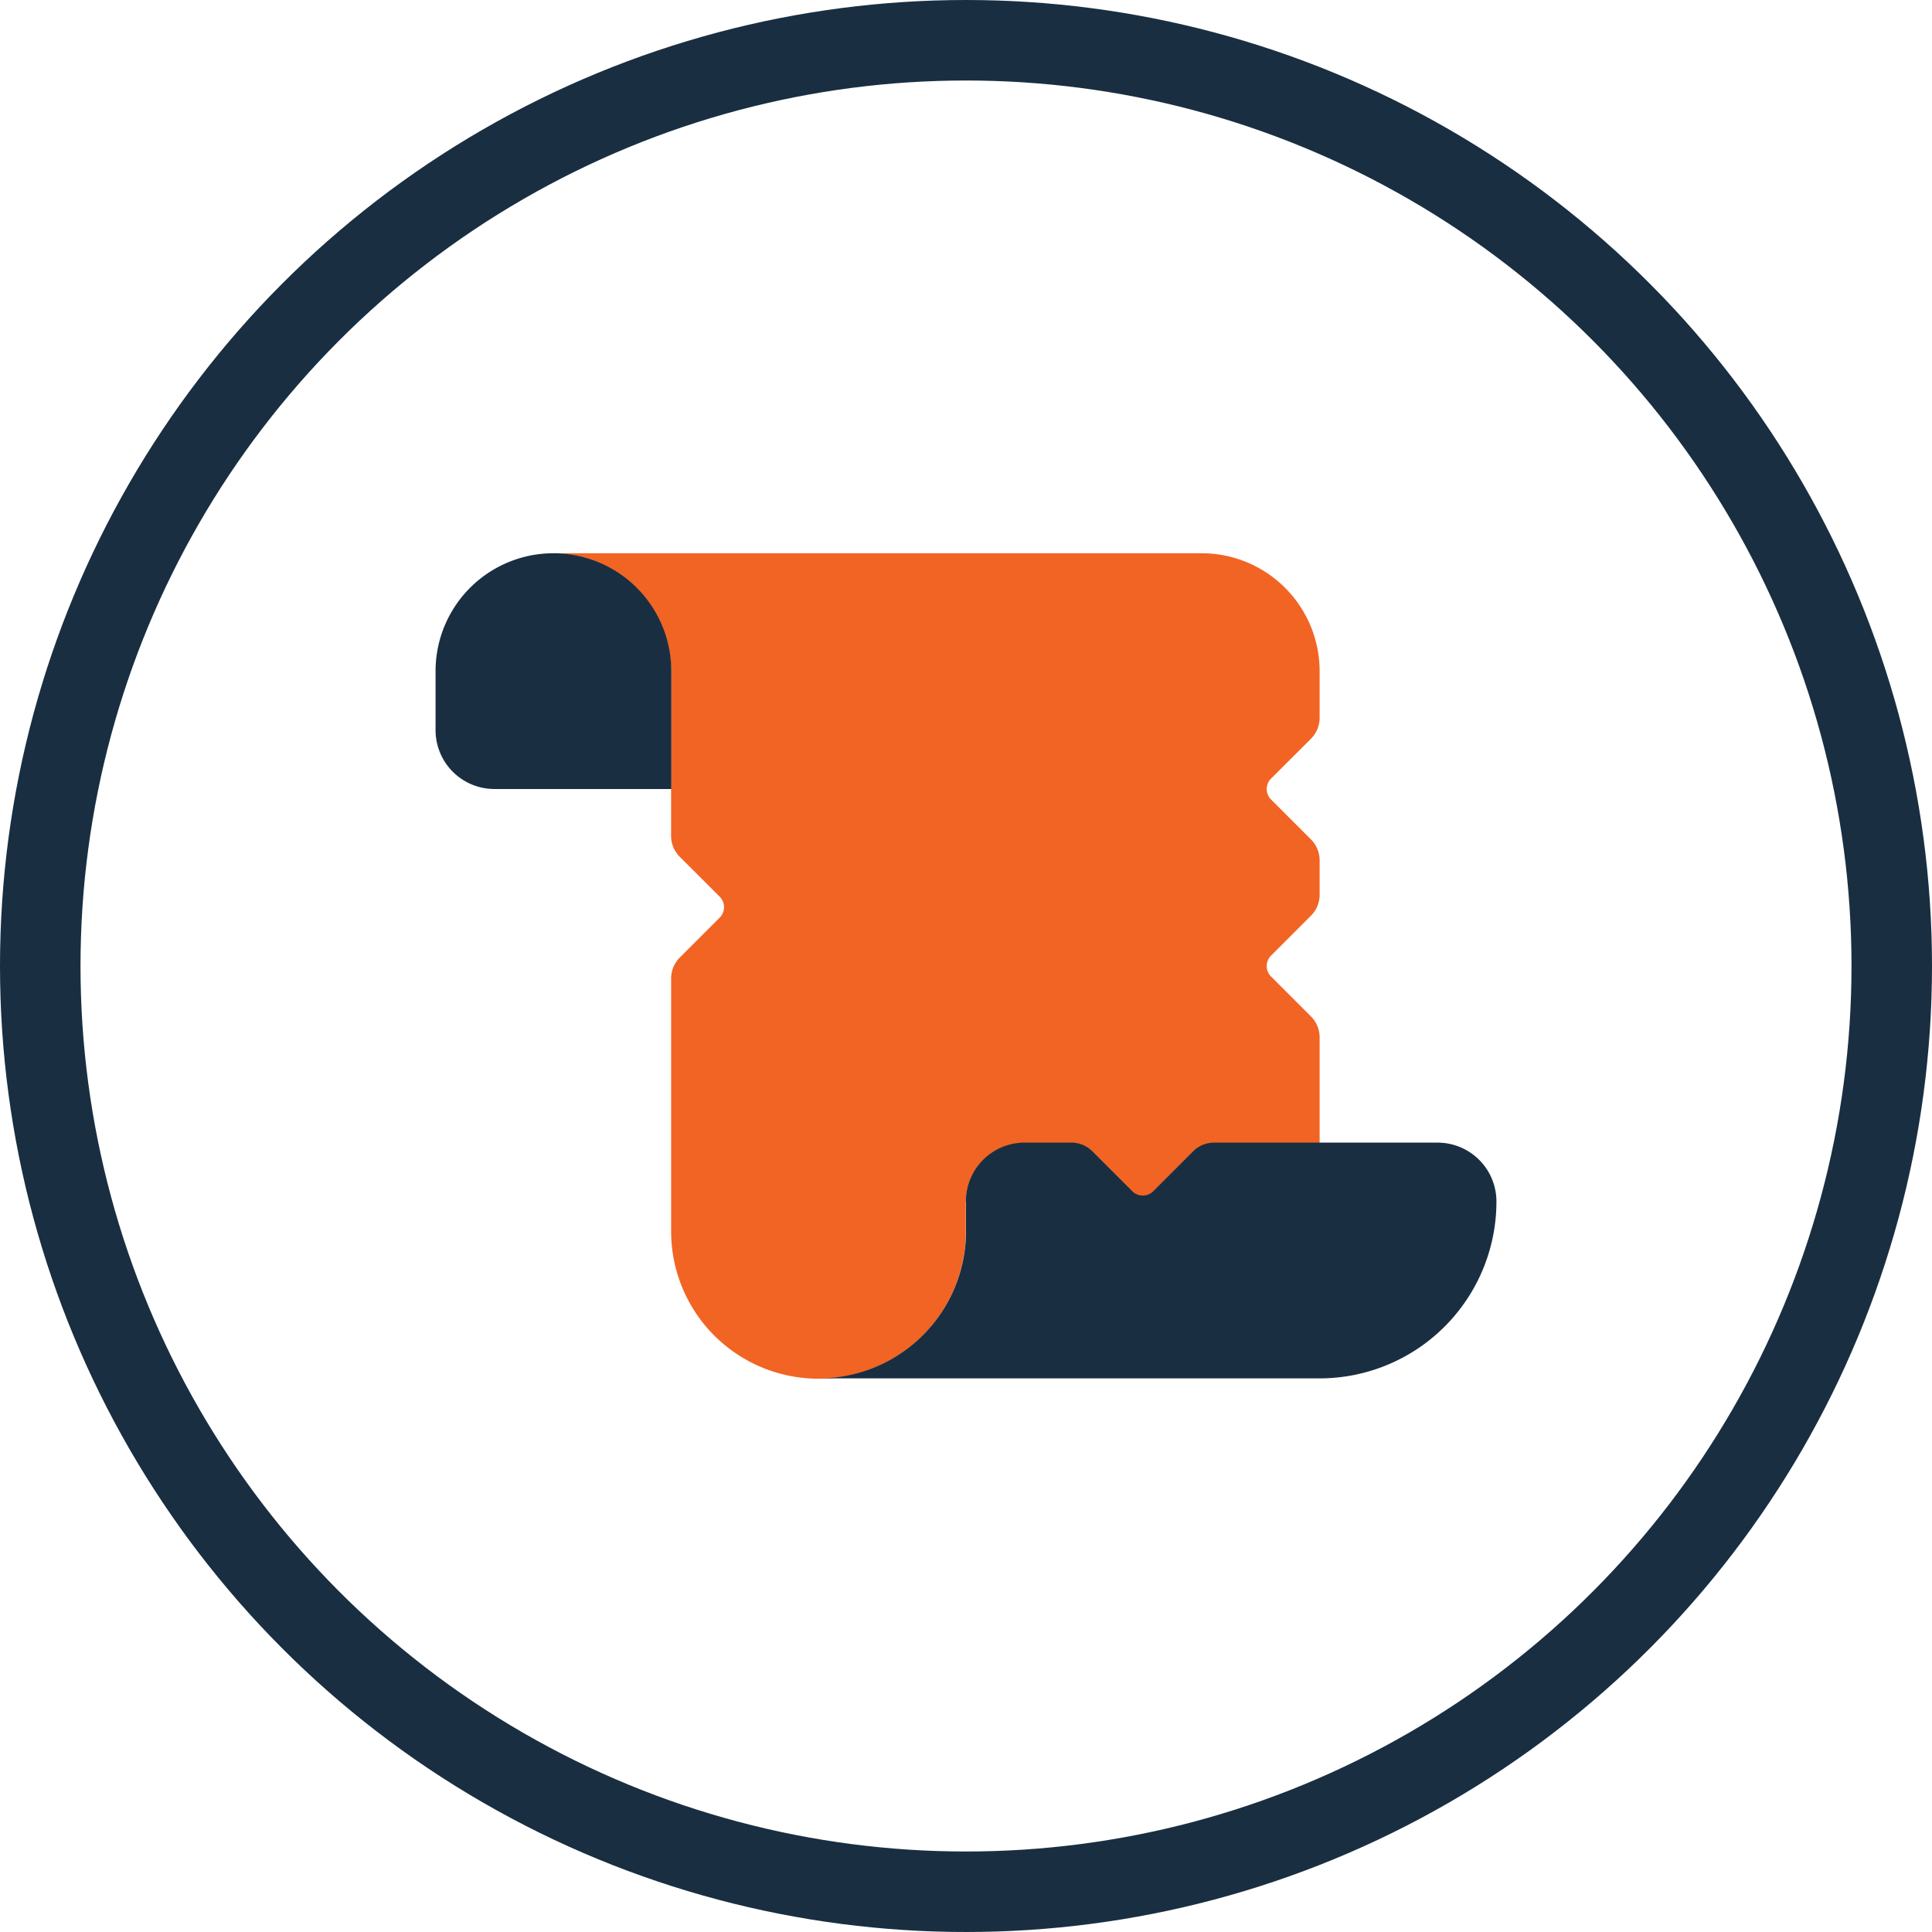
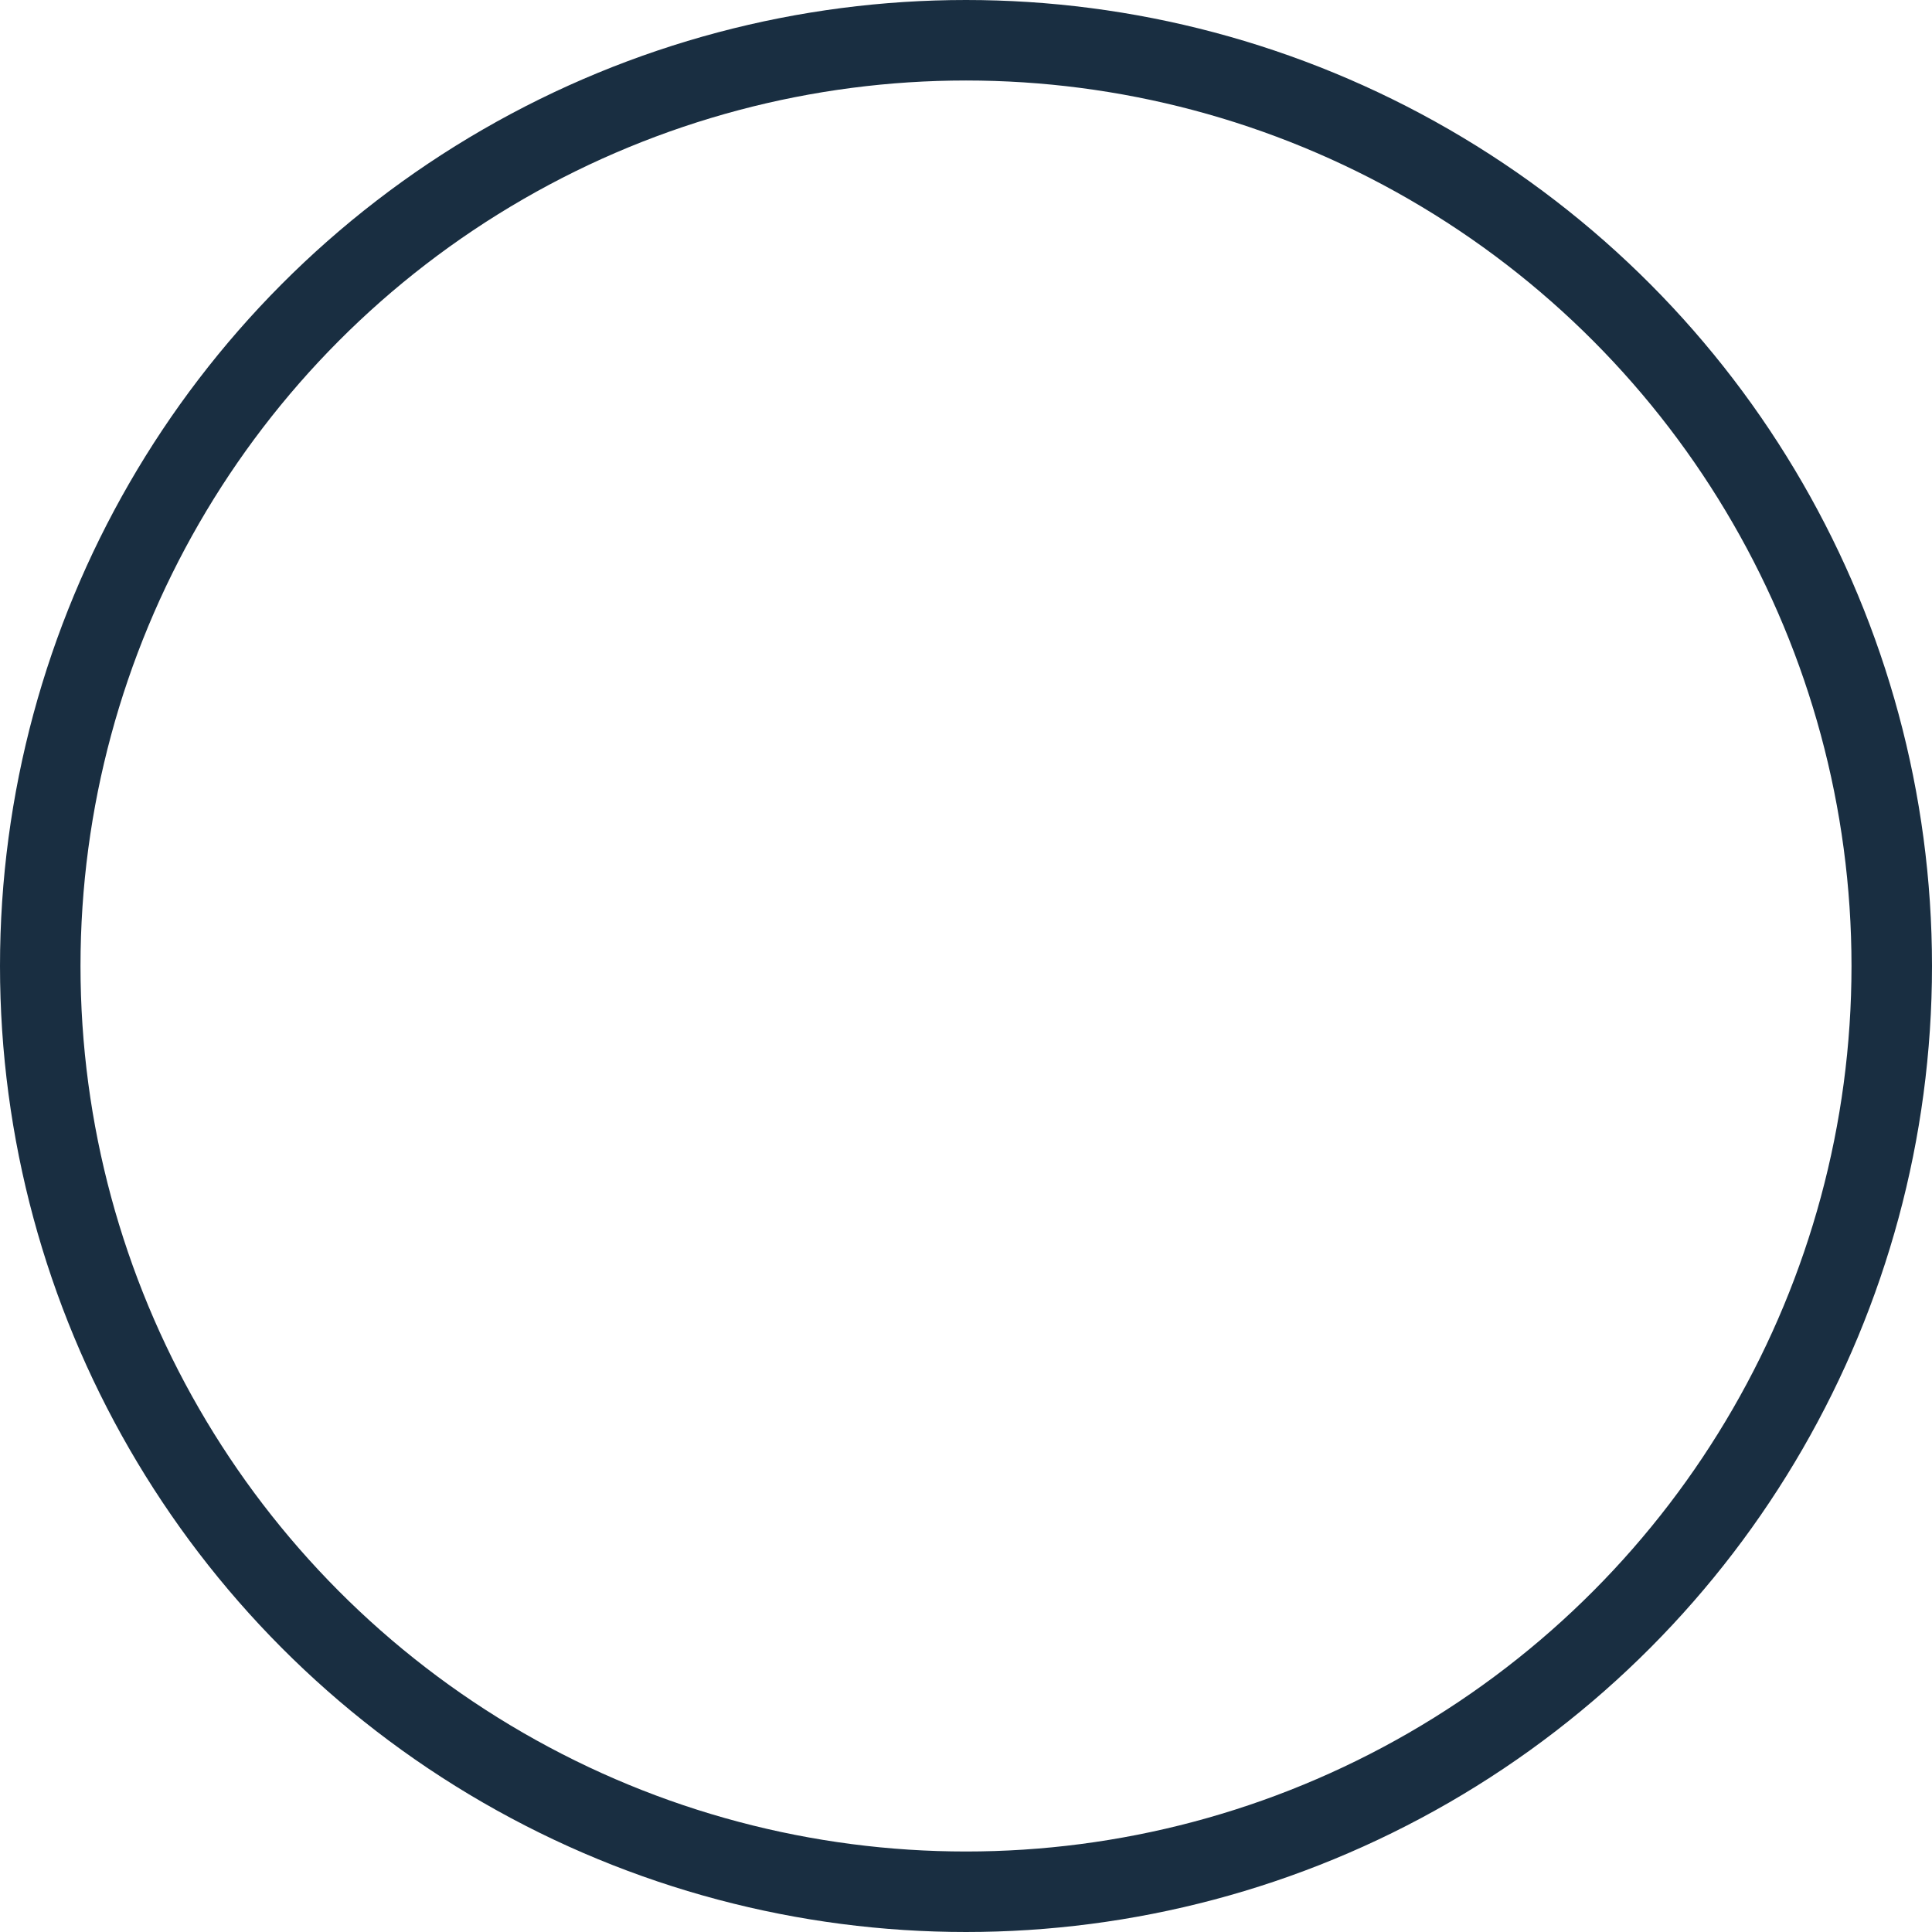
<svg xmlns="http://www.w3.org/2000/svg" width="168" height="168" viewBox="0 0 168 168">
  <g id="Group_3943" data-name="Group 3943" transform="translate(-946 -4606)">
    <g id="Group_3942" data-name="Group 3942">
      <g id="Group_3940" data-name="Group 3940" transform="translate(212 -5)">
        <g id="Group_3939" data-name="Group 3939" transform="translate(-226 214)">
          <g id="Group_3936" data-name="Group 3936" transform="translate(226)">
            <g id="Ellipse_6" data-name="Ellipse 6" transform="translate(734 4397)" fill="none" stroke="#192e41" stroke-width="7">
-               <circle cx="84" cy="84" r="84" stroke="none" />
              <circle cx="84" cy="84" r="80.5" fill="none" />
            </g>
          </g>
        </g>
      </g>
      <g id="scroll-old-duotone-solid" transform="translate(983.875 4622.109)">
-         <path id="Path_3716" data-name="Path 3716" d="M63.916,32h56.375a10.259,10.259,0,0,1,10.25,10.25v4.068a2.572,2.572,0,0,1-.753,1.81L126.313,51.6a1.286,1.286,0,0,0,0,1.81l3.475,3.475a2.572,2.572,0,0,1,.753,1.81v3.011a2.572,2.572,0,0,1-.753,1.81l-3.475,3.475a1.286,1.286,0,0,0,0,1.81l3.475,3.475a2.572,2.572,0,0,1,.753,1.81v9.193h-9.193a2.572,2.572,0,0,0-1.81.753l-3.475,3.475a1.286,1.286,0,0,1-1.81,0l-3.475-3.475a2.572,2.572,0,0,0-1.81-.753H104.9a5.119,5.119,0,0,0-5.125,5.125v2.562a12.812,12.812,0,1,1-25.625,0V68.964a2.572,2.572,0,0,1,.753-1.81l3.475-3.475a1.286,1.286,0,0,0,0-1.81L74.9,58.394a2.572,2.572,0,0,1-.753-1.81V42.266A10.259,10.259,0,0,0,63.9,32.016Z" transform="translate(-53.666)" fill="#f26423" />
-         <path id="Path_3717" data-name="Path 3717" d="M5.125,52.5H20.5V42.25a10.25,10.25,0,1,0-20.5,0v5.125A5.119,5.119,0,0,0,5.125,52.5Zm41,35.875v2.562A12.809,12.809,0,0,1,33.312,103.75H76.875A15.379,15.379,0,0,0,92.25,88.375a5.119,5.119,0,0,0-5.125-5.125H67.682a2.572,2.572,0,0,0-1.81.753L62.4,87.478a1.286,1.286,0,0,1-1.81,0L57.111,84a2.572,2.572,0,0,0-1.81-.753H51.234a5.119,5.119,0,0,0-5.125,5.125Z" fill="#192e41" />
-       </g>
+         </g>
    </g>
  </g>
</svg>